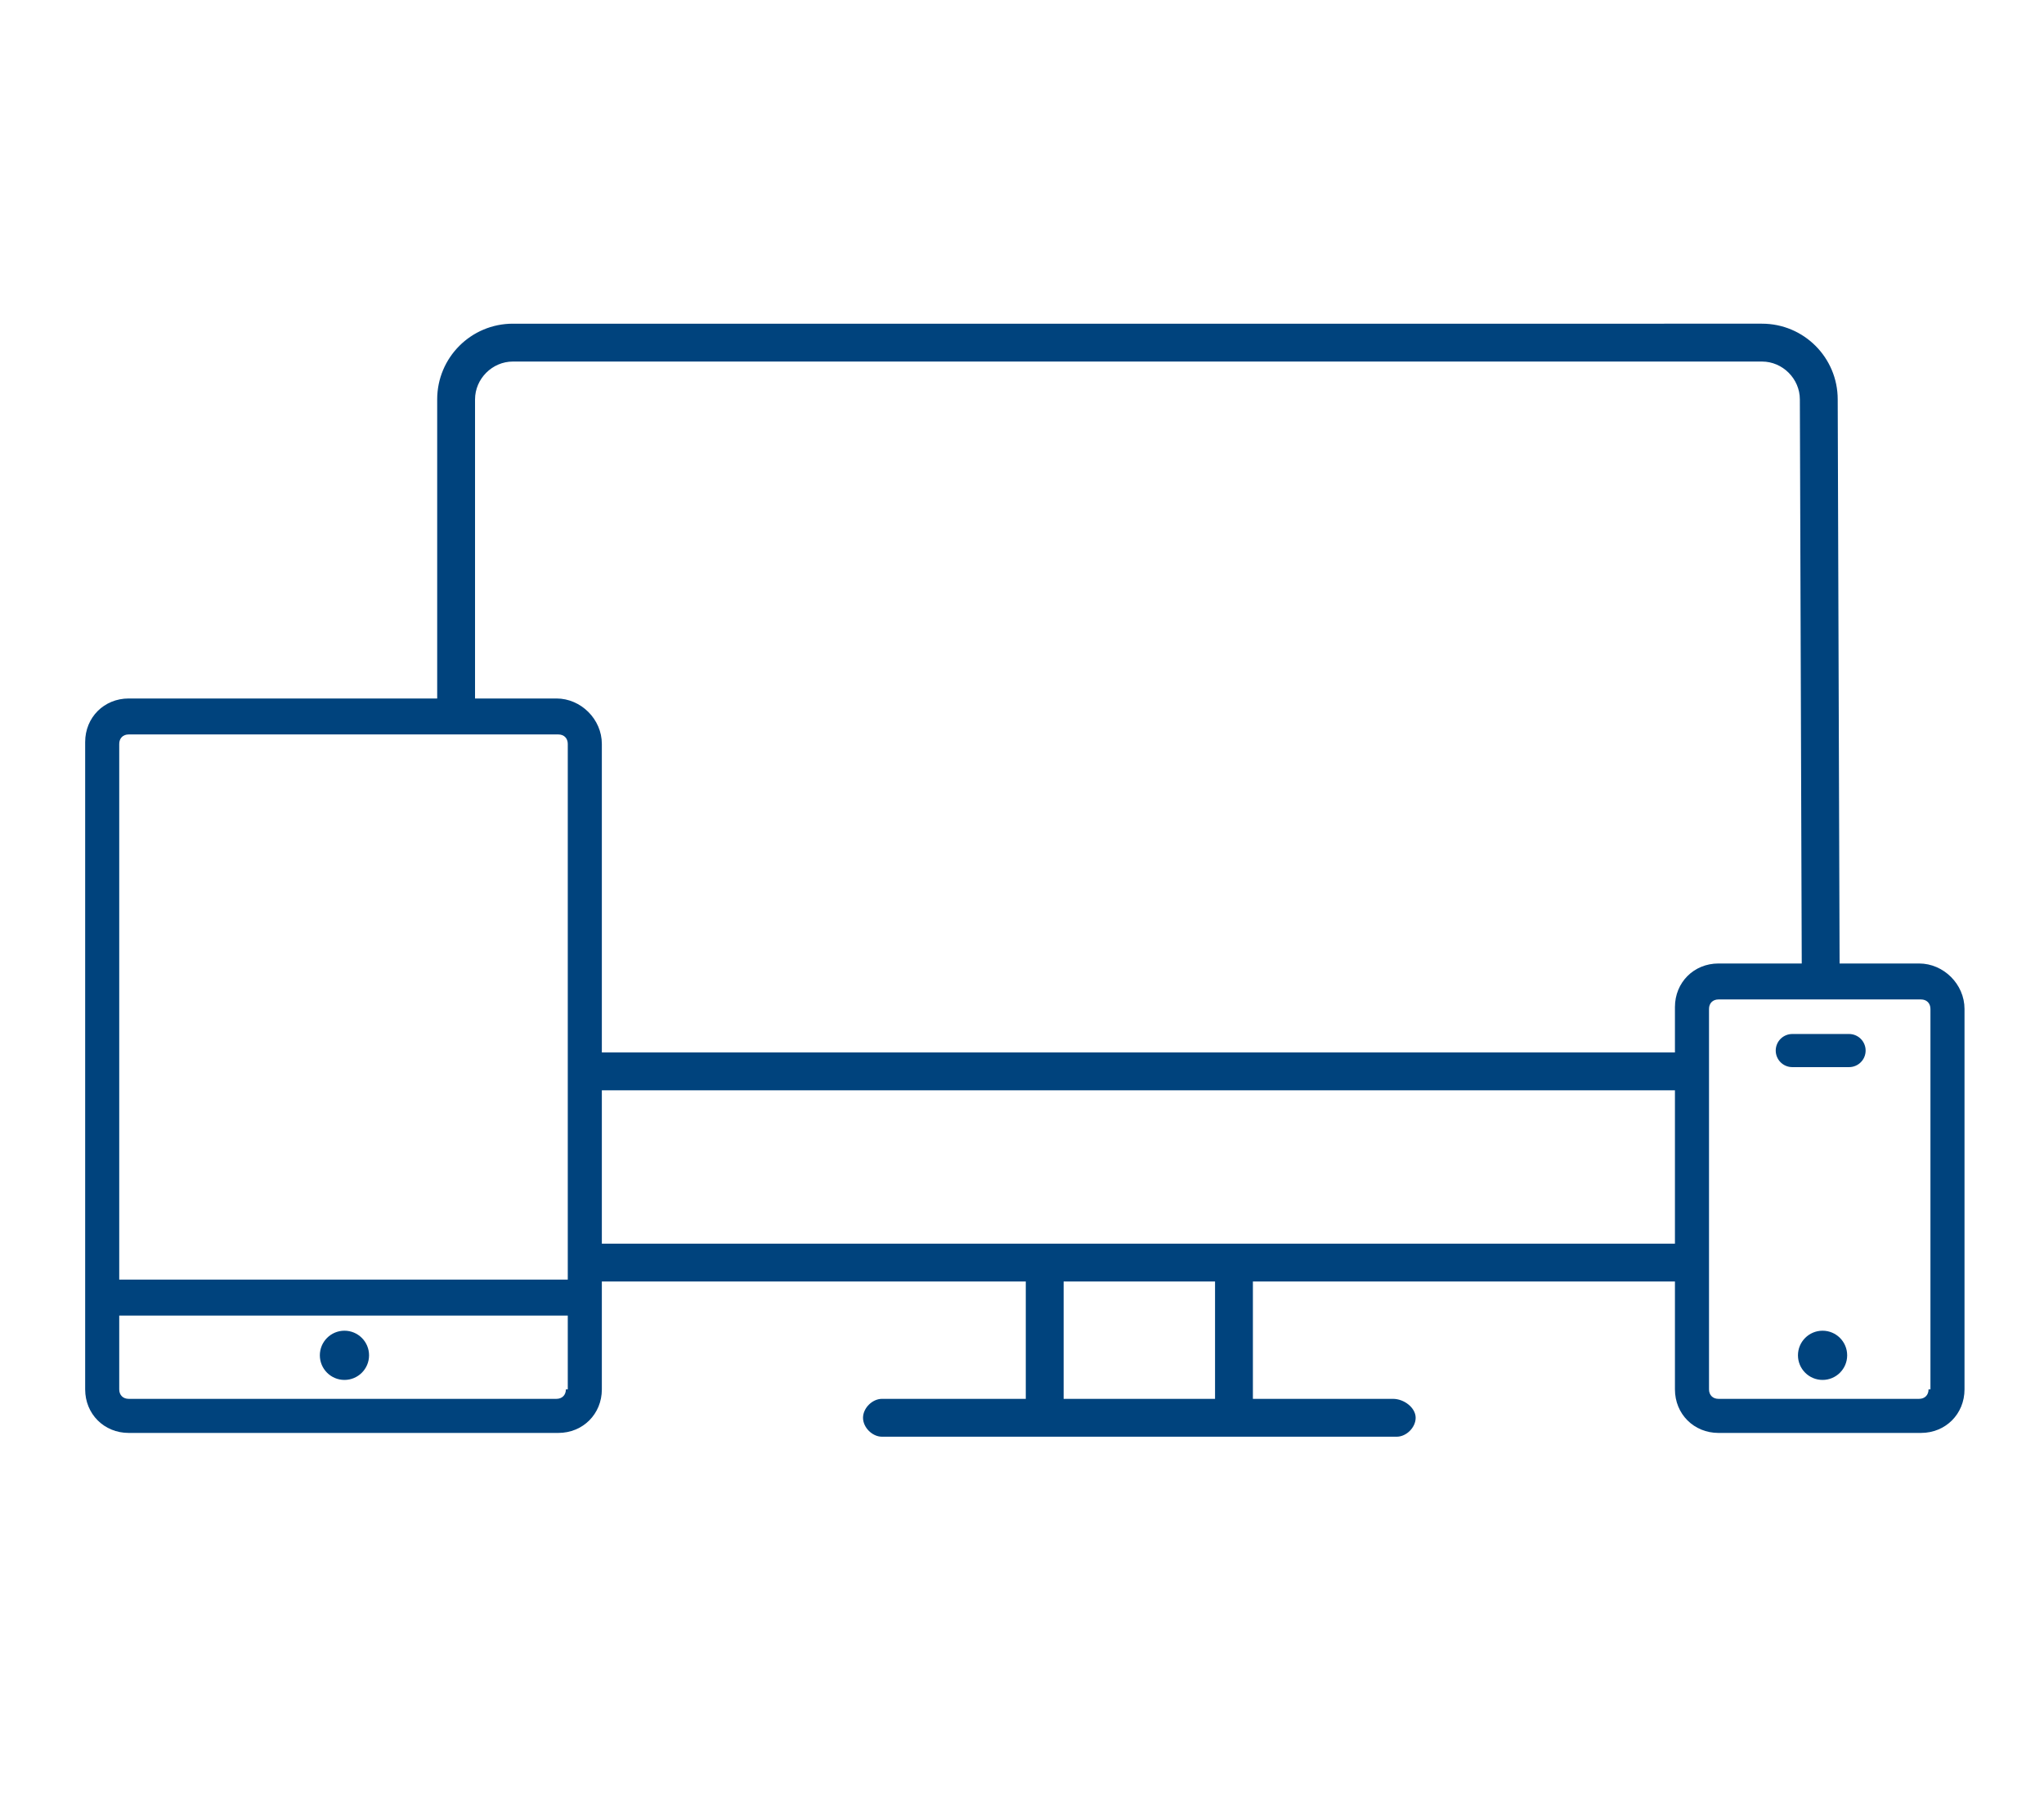
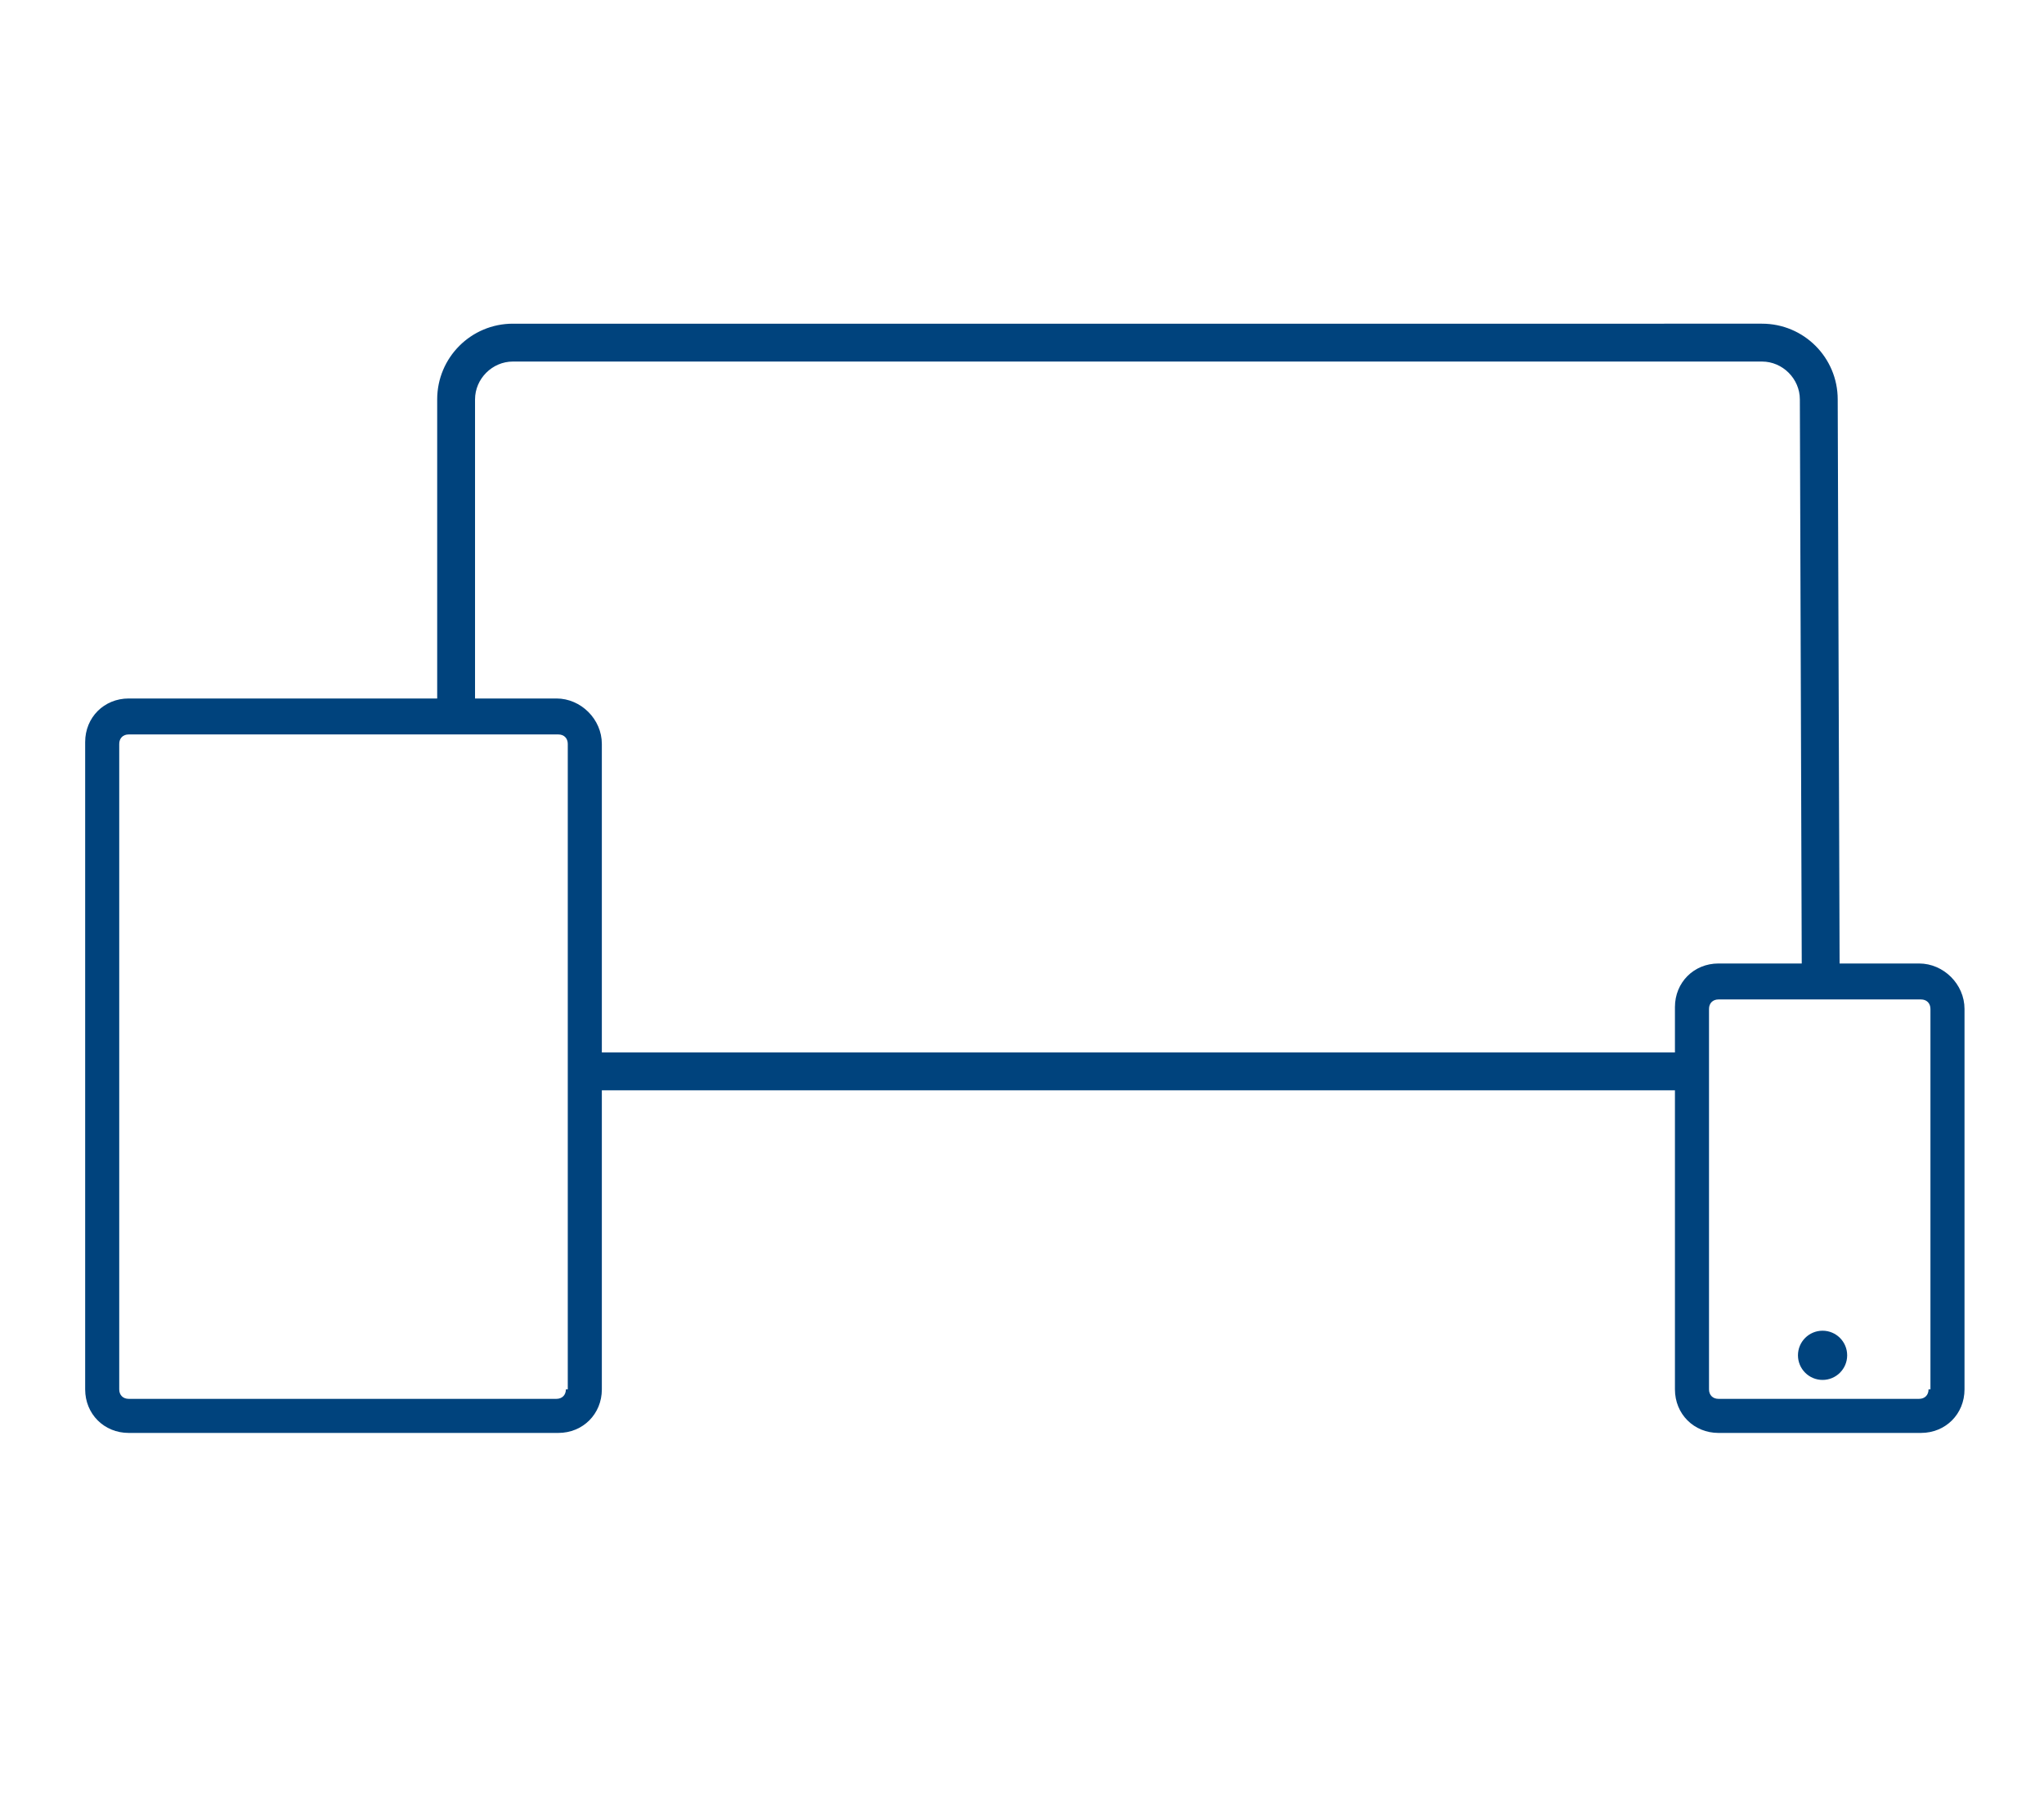
<svg xmlns="http://www.w3.org/2000/svg" id="Icons_SyncingCloud_M" x="0px" y="0px" viewBox="0 0 108 96" style="enable-background:new 0 0 108 96;" xml:space="preserve">
  <style type="text/css">	.st0{fill:#00437D;stroke:#00437D;stroke-width:0.4;stroke-miterlimit:10;}	.st1{fill:#00437D;}	.st2{fill:none;stroke:#00437D;stroke-width:1.75;stroke-linecap:round;stroke-miterlimit:10;}</style>
  <path class="st0" d="M96.9,21.1c0-2.1-1.7-3.8-3.8-3.8H77.6H42.4H27.1c-2.1,0-3.8,1.7-3.8,3.8v15.9h1.6l0-15.9c0-1.2,1-2.2,2.2-2.2 h15.3l35.2,0h15.5c1.2,0,2.2,1,2.2,2.2l0.1,29.9H97L96.9,21.1z" />
  <path class="st1" d="M101.4,50.9H90.8c-1.3,0-2.3,1-2.3,2.3v20.2c0,1.3,1,2.3,2.3,2.3h10.7c1.3,0,2.3-1,2.3-2.3V53.3 C103.8,52,102.7,50.9,101.4,50.9z M101.9,73.4c0,0.3-0.2,0.5-0.5,0.5H90.8c-0.3,0-0.5-0.2-0.5-0.5V53.3c0-0.3,0.2-0.5,0.5-0.5h10.7 c0.3,0,0.5,0.2,0.5,0.5V73.4z" />
-   <path class="st0" d="M73.6,74.1H66v-6.6h22.5v-1.6H31.8v1.6h22.6v6.6h-7.8c-0.4,0-0.8,0.4-0.8,0.8s0.4,0.8,0.8,0.8h27.2 c0.4,0,0.8-0.4,0.8-0.8S74.1,74.1,73.6,74.1z M64.4,74.1h-8.4v-6.6h8.4V74.1z" />
  <rect x="31.8" y="55.8" class="st0" width="56.7" height="1.6" />
  <path class="st1" d="M29.4,36.9H6.8c-1.3,0-2.3,1-2.3,2.3v34.2c0,1.3,1,2.3,2.3,2.3h22.7c1.3,0,2.3-1,2.3-2.3V39.3 C31.8,38,30.7,36.9,29.4,36.9z M29.9,73.4c0,0.3-0.2,0.5-0.5,0.5H6.8c-0.3,0-0.5-0.2-0.5-0.5V39.3c0-0.3,0.2-0.5,0.5-0.5h22.7 c0.3,0,0.5,0.2,0.5,0.5V73.4z" />
-   <rect x="5.7" y="67.6" class="st1" width="24.7" height="1.9" />
-   <circle class="st1" cx="18.2" cy="71.6" r="1.3" />
  <circle class="st1" cx="96.3" cy="71.6" r="1.3" />
-   <line class="st2" x1="94.7" y1="55.5" x2="97.7" y2="55.5" />
</svg>